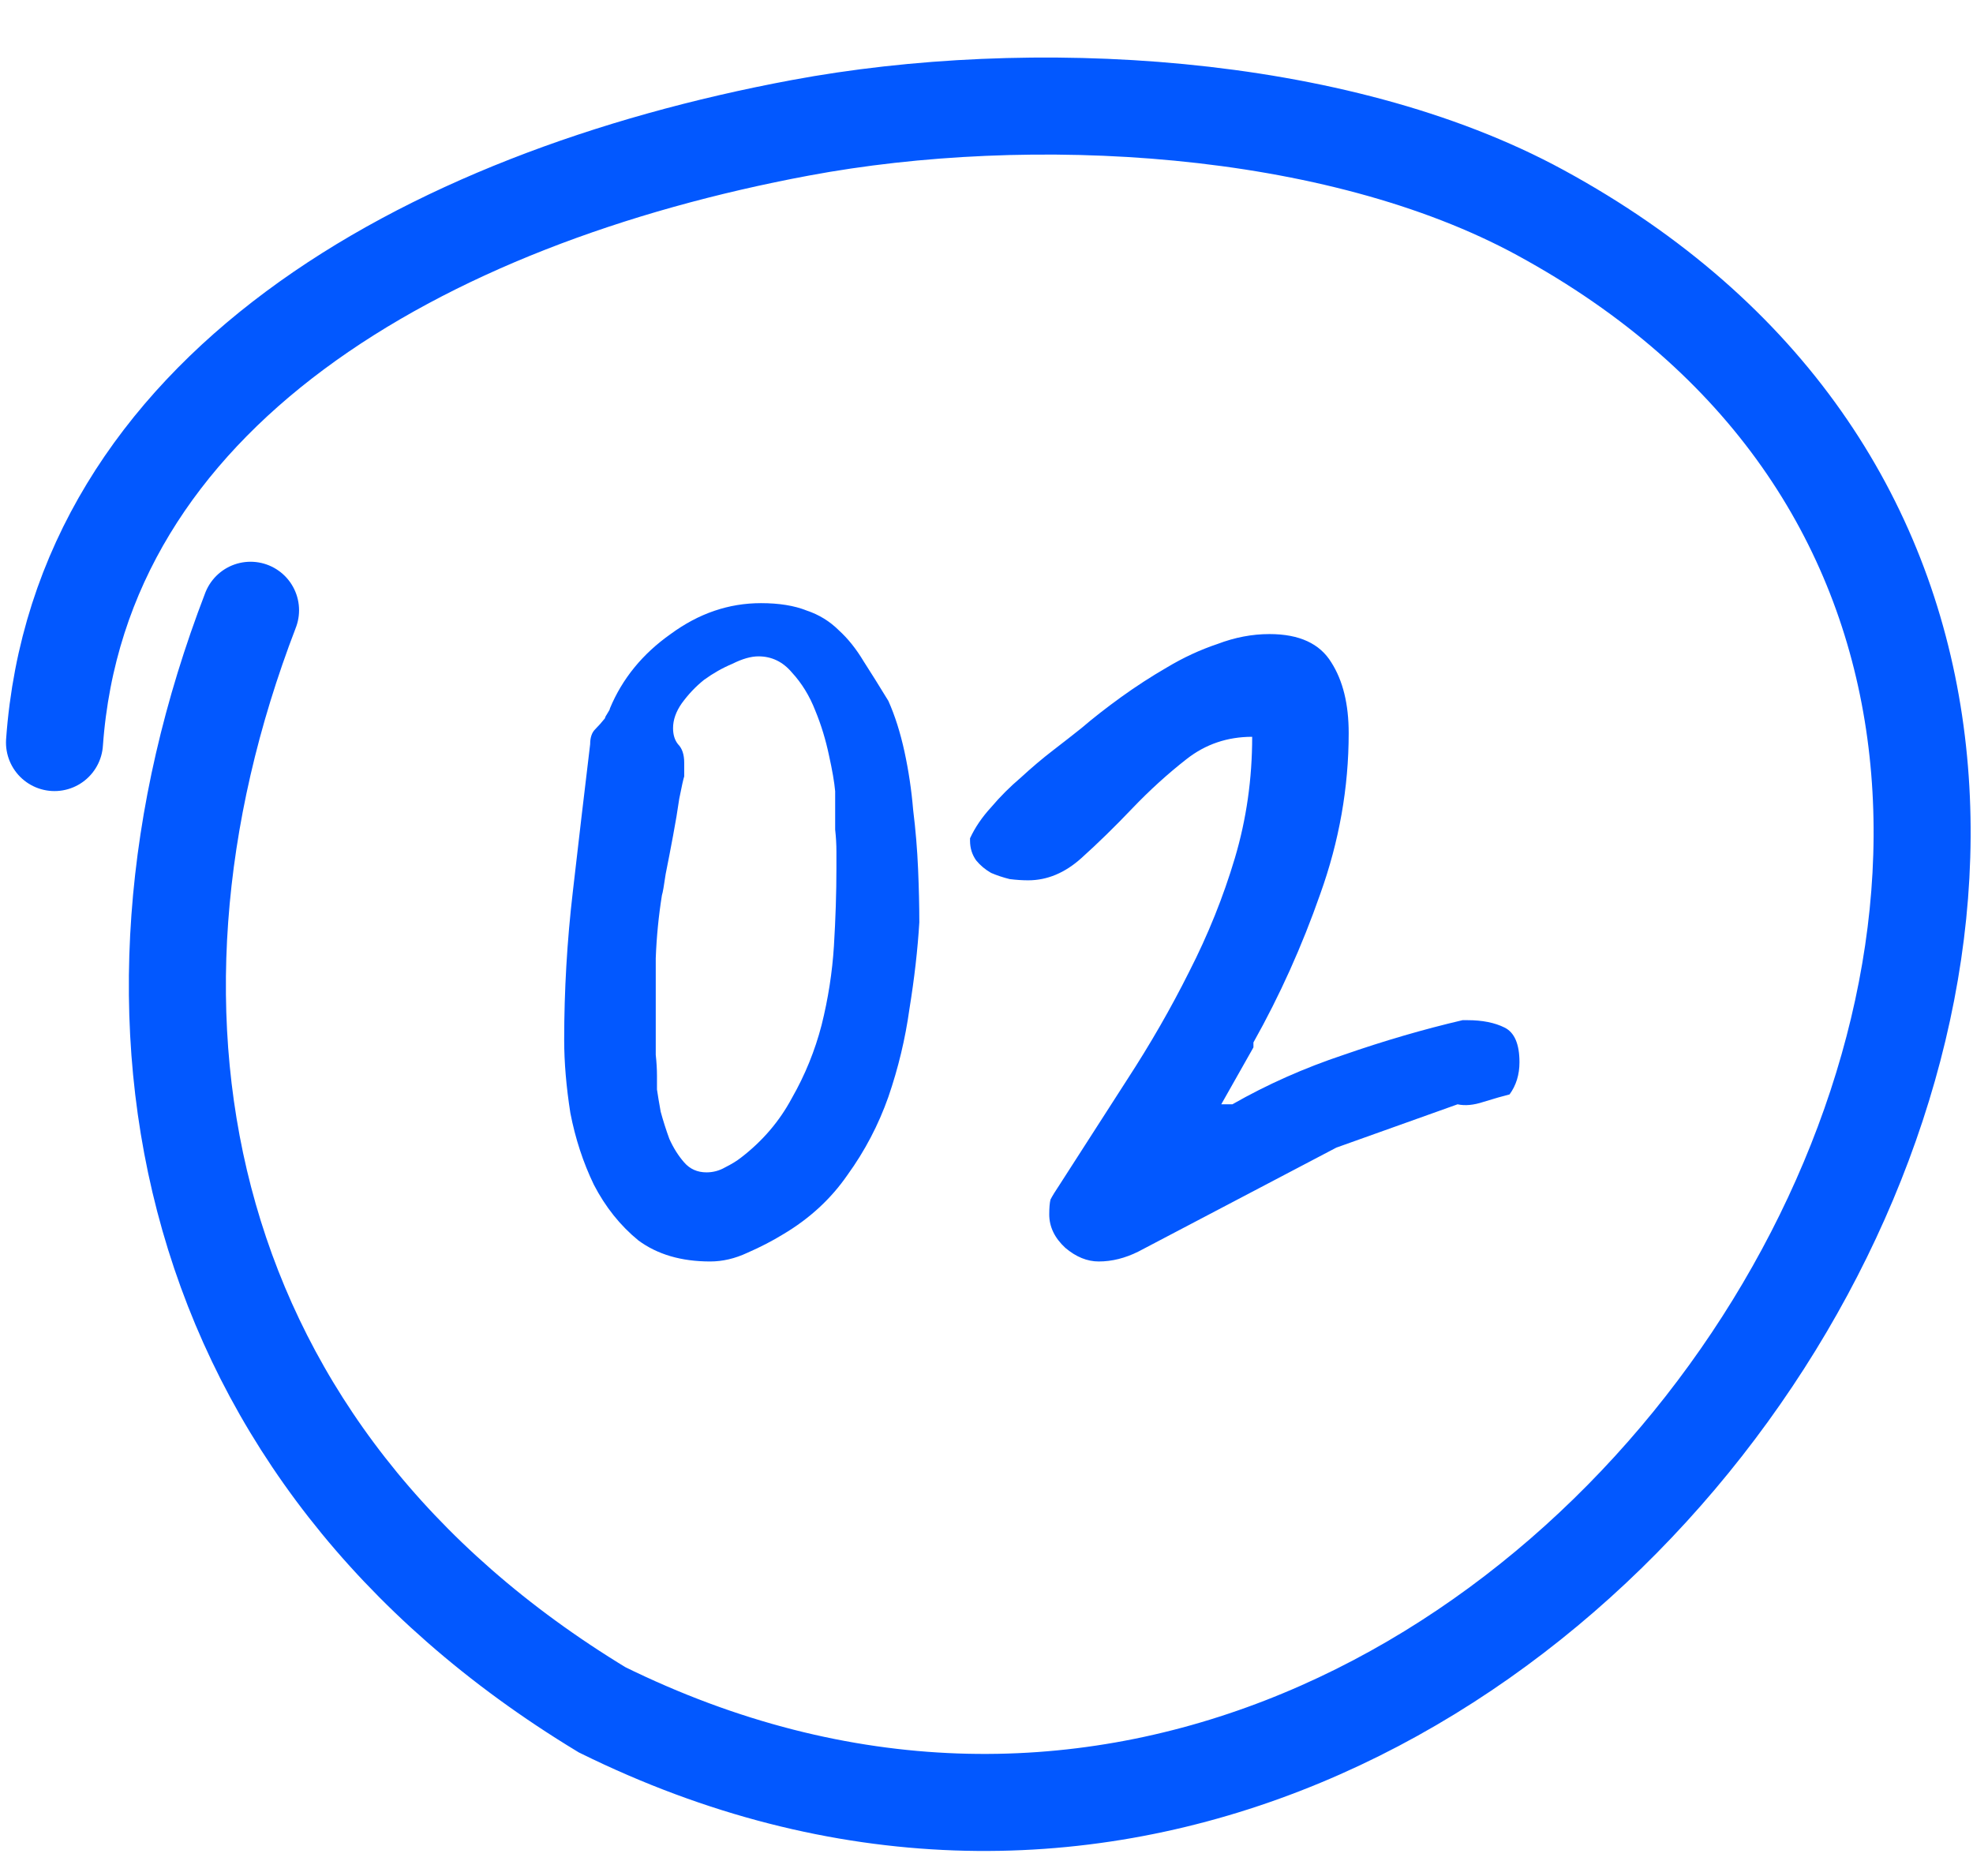
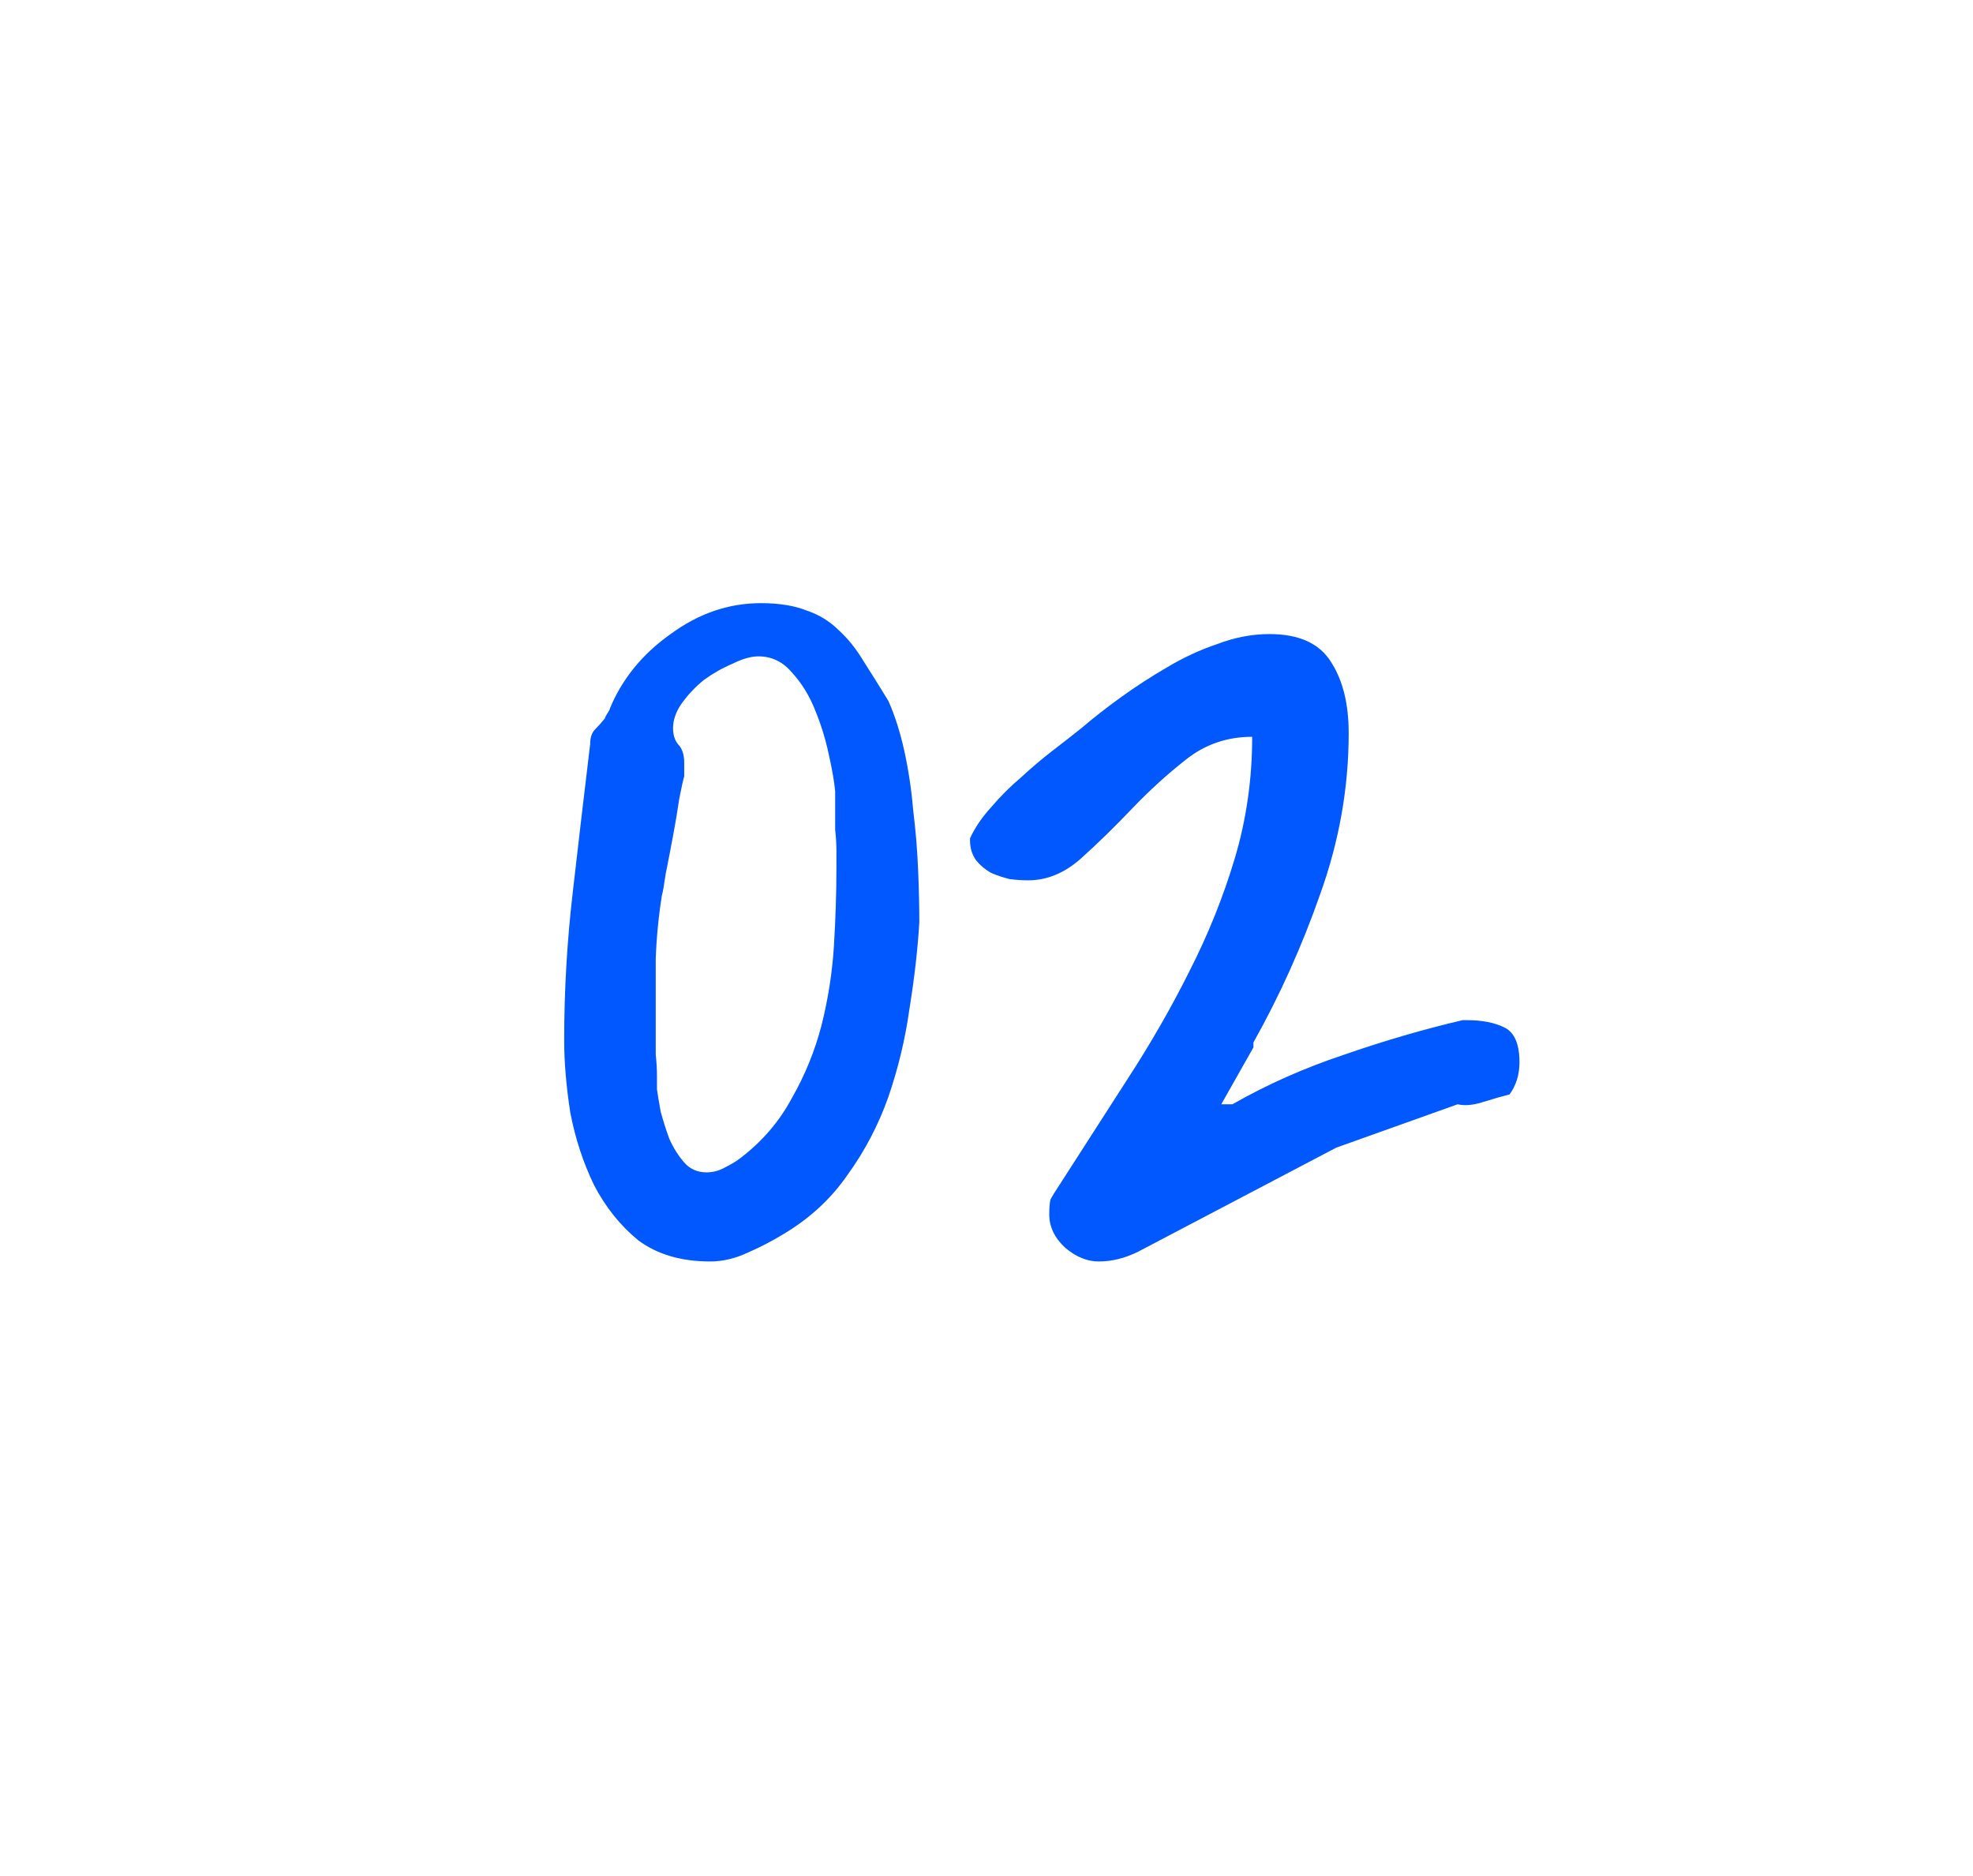
<svg xmlns="http://www.w3.org/2000/svg" width="61" height="58" viewBox="0 0 61 58" fill="none">
  <path d="M17.443 32.152C17.443 30.622 17.532 29.091 17.711 27.561C17.889 26.005 18.068 24.487 18.246 23.008C18.246 22.804 18.297 22.651 18.399 22.549C18.501 22.447 18.603 22.332 18.705 22.205C18.705 22.179 18.731 22.128 18.782 22.052C18.833 21.975 18.858 21.924 18.858 21.899C19.241 20.98 19.866 20.215 20.733 19.603C21.6 18.965 22.531 18.647 23.526 18.647C24.087 18.647 24.559 18.723 24.941 18.876C25.324 19.004 25.655 19.208 25.936 19.488C26.217 19.743 26.472 20.062 26.701 20.445C26.931 20.802 27.186 21.21 27.466 21.669C27.671 22.128 27.836 22.651 27.964 23.238C28.091 23.824 28.181 24.424 28.232 25.036C28.308 25.648 28.359 26.26 28.385 26.872C28.41 27.459 28.423 28.007 28.423 28.517C28.372 29.359 28.27 30.252 28.117 31.195C27.989 32.114 27.773 33.019 27.466 33.912C27.16 34.779 26.739 35.582 26.204 36.322C25.694 37.062 25.031 37.674 24.215 38.158C23.883 38.362 23.513 38.554 23.105 38.732C22.722 38.911 22.34 39 21.957 39C21.064 39 20.325 38.783 19.738 38.35C19.177 37.891 18.718 37.317 18.361 36.628C18.029 35.939 17.787 35.2 17.634 34.409C17.506 33.593 17.443 32.84 17.443 32.152ZM20.312 33.682C20.338 33.861 20.376 34.09 20.427 34.371C20.503 34.651 20.593 34.932 20.695 35.212C20.822 35.493 20.975 35.735 21.154 35.939C21.332 36.143 21.562 36.245 21.843 36.245C22.047 36.245 22.238 36.194 22.416 36.092C22.62 35.99 22.786 35.888 22.914 35.786C23.577 35.276 24.1 34.664 24.482 33.95C24.89 33.236 25.196 32.483 25.401 31.693C25.605 30.877 25.732 30.06 25.783 29.244C25.834 28.402 25.86 27.599 25.86 26.834C25.86 26.732 25.86 26.566 25.86 26.337C25.86 26.107 25.847 25.878 25.821 25.648C25.821 25.393 25.821 25.151 25.821 24.921C25.821 24.692 25.821 24.538 25.821 24.462C25.796 24.181 25.732 23.811 25.63 23.352C25.528 22.868 25.388 22.409 25.209 21.975C25.031 21.516 24.788 21.121 24.482 20.789C24.202 20.458 23.857 20.292 23.449 20.292C23.22 20.292 22.952 20.368 22.646 20.521C22.34 20.649 22.047 20.815 21.766 21.019C21.511 21.223 21.281 21.465 21.077 21.746C20.899 22.001 20.809 22.256 20.809 22.511C20.809 22.715 20.86 22.881 20.962 23.008C21.09 23.136 21.154 23.327 21.154 23.582V24.003C21.128 24.079 21.077 24.309 21.001 24.692C20.95 25.049 20.886 25.431 20.809 25.839C20.733 26.247 20.657 26.643 20.58 27.025C20.529 27.382 20.491 27.599 20.465 27.676C20.363 28.313 20.299 28.964 20.274 29.627C20.274 30.29 20.274 30.927 20.274 31.54C20.274 31.616 20.274 31.756 20.274 31.96C20.274 32.164 20.274 32.381 20.274 32.611C20.299 32.84 20.312 33.057 20.312 33.261C20.312 33.465 20.312 33.606 20.312 33.682ZM32.44 37.546C32.44 37.342 32.453 37.189 32.478 37.087C32.529 36.985 32.631 36.819 32.784 36.59C33.473 35.519 34.162 34.447 34.85 33.376C35.564 32.279 36.202 31.17 36.763 30.048C37.35 28.9 37.822 27.727 38.179 26.528C38.536 25.329 38.714 24.079 38.714 22.779C37.949 22.779 37.273 23.008 36.687 23.467C36.1 23.926 35.539 24.436 35.003 24.997C34.468 25.559 33.945 26.069 33.435 26.528C32.925 26.987 32.376 27.216 31.79 27.216C31.611 27.216 31.42 27.204 31.216 27.178C31.012 27.127 30.82 27.064 30.642 26.987C30.463 26.885 30.31 26.757 30.183 26.604C30.055 26.426 29.991 26.222 29.991 25.992V25.916C30.145 25.584 30.361 25.265 30.642 24.959C30.922 24.628 31.229 24.322 31.56 24.041C31.892 23.735 32.223 23.454 32.555 23.199C32.886 22.944 33.18 22.715 33.435 22.511C33.792 22.205 34.2 21.886 34.659 21.554C35.118 21.223 35.59 20.917 36.075 20.636C36.585 20.33 37.108 20.088 37.643 19.909C38.179 19.705 38.714 19.603 39.25 19.603C40.168 19.603 40.806 19.896 41.163 20.483C41.52 21.044 41.698 21.771 41.698 22.664C41.698 24.347 41.405 26.005 40.819 27.637C40.257 29.244 39.569 30.774 38.753 32.228V32.381L37.758 34.141H38.102C39.173 33.529 40.321 33.019 41.545 32.611C42.795 32.177 44.019 31.82 45.218 31.54H45.371C45.83 31.54 46.213 31.616 46.519 31.769C46.825 31.922 46.978 32.279 46.978 32.84C46.978 33.223 46.876 33.555 46.672 33.835C46.468 33.886 46.2 33.963 45.869 34.065C45.562 34.167 45.295 34.192 45.065 34.141L41.316 35.48L35.195 38.694C34.786 38.898 34.378 39 33.97 39C33.613 39 33.269 38.86 32.937 38.579C32.606 38.273 32.44 37.929 32.44 37.546Z" fill="#0258FF" />
-   <path d="M1.685 22.957C2.458 12.143 13.043 6.135 24.742 3.952C31.823 2.631 41.287 3.128 47.617 6.57C75.86 21.928 48.332 67.516 18.616 52.861C5.566 44.954 2.886 31.5 7.746 18.867" stroke="#0258FF" stroke-width="3" stroke-linecap="round" />
</svg>